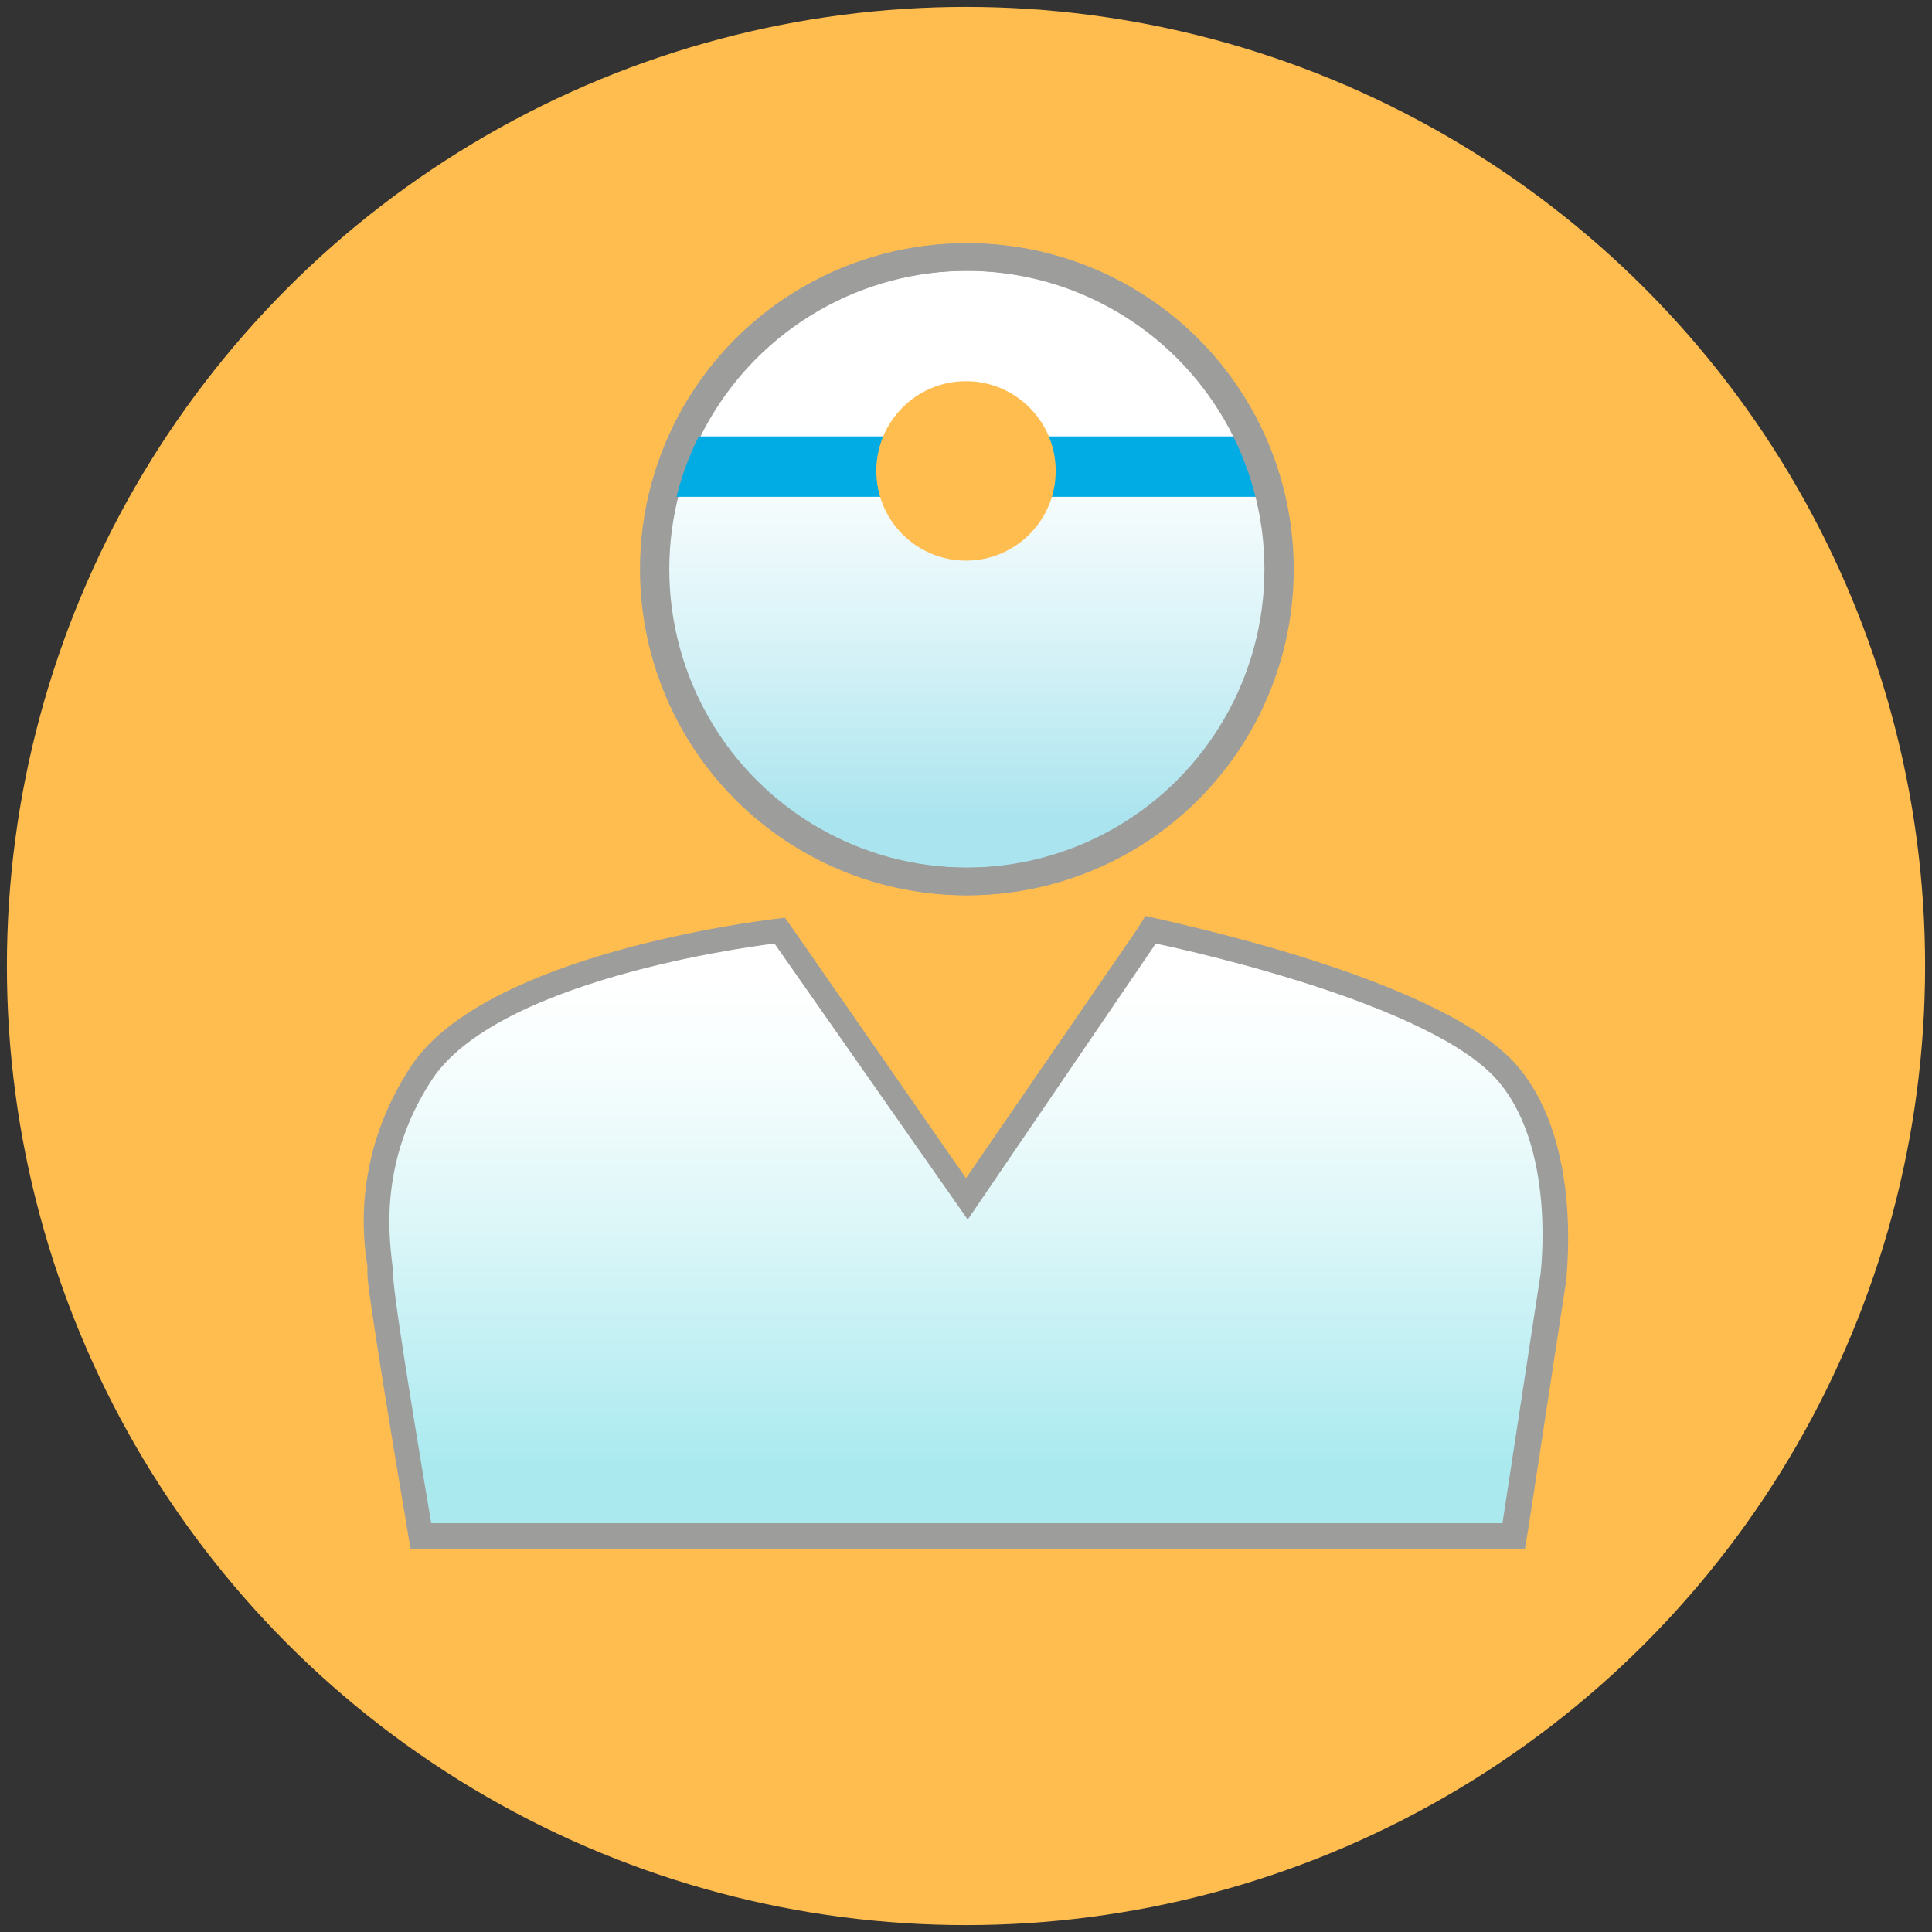
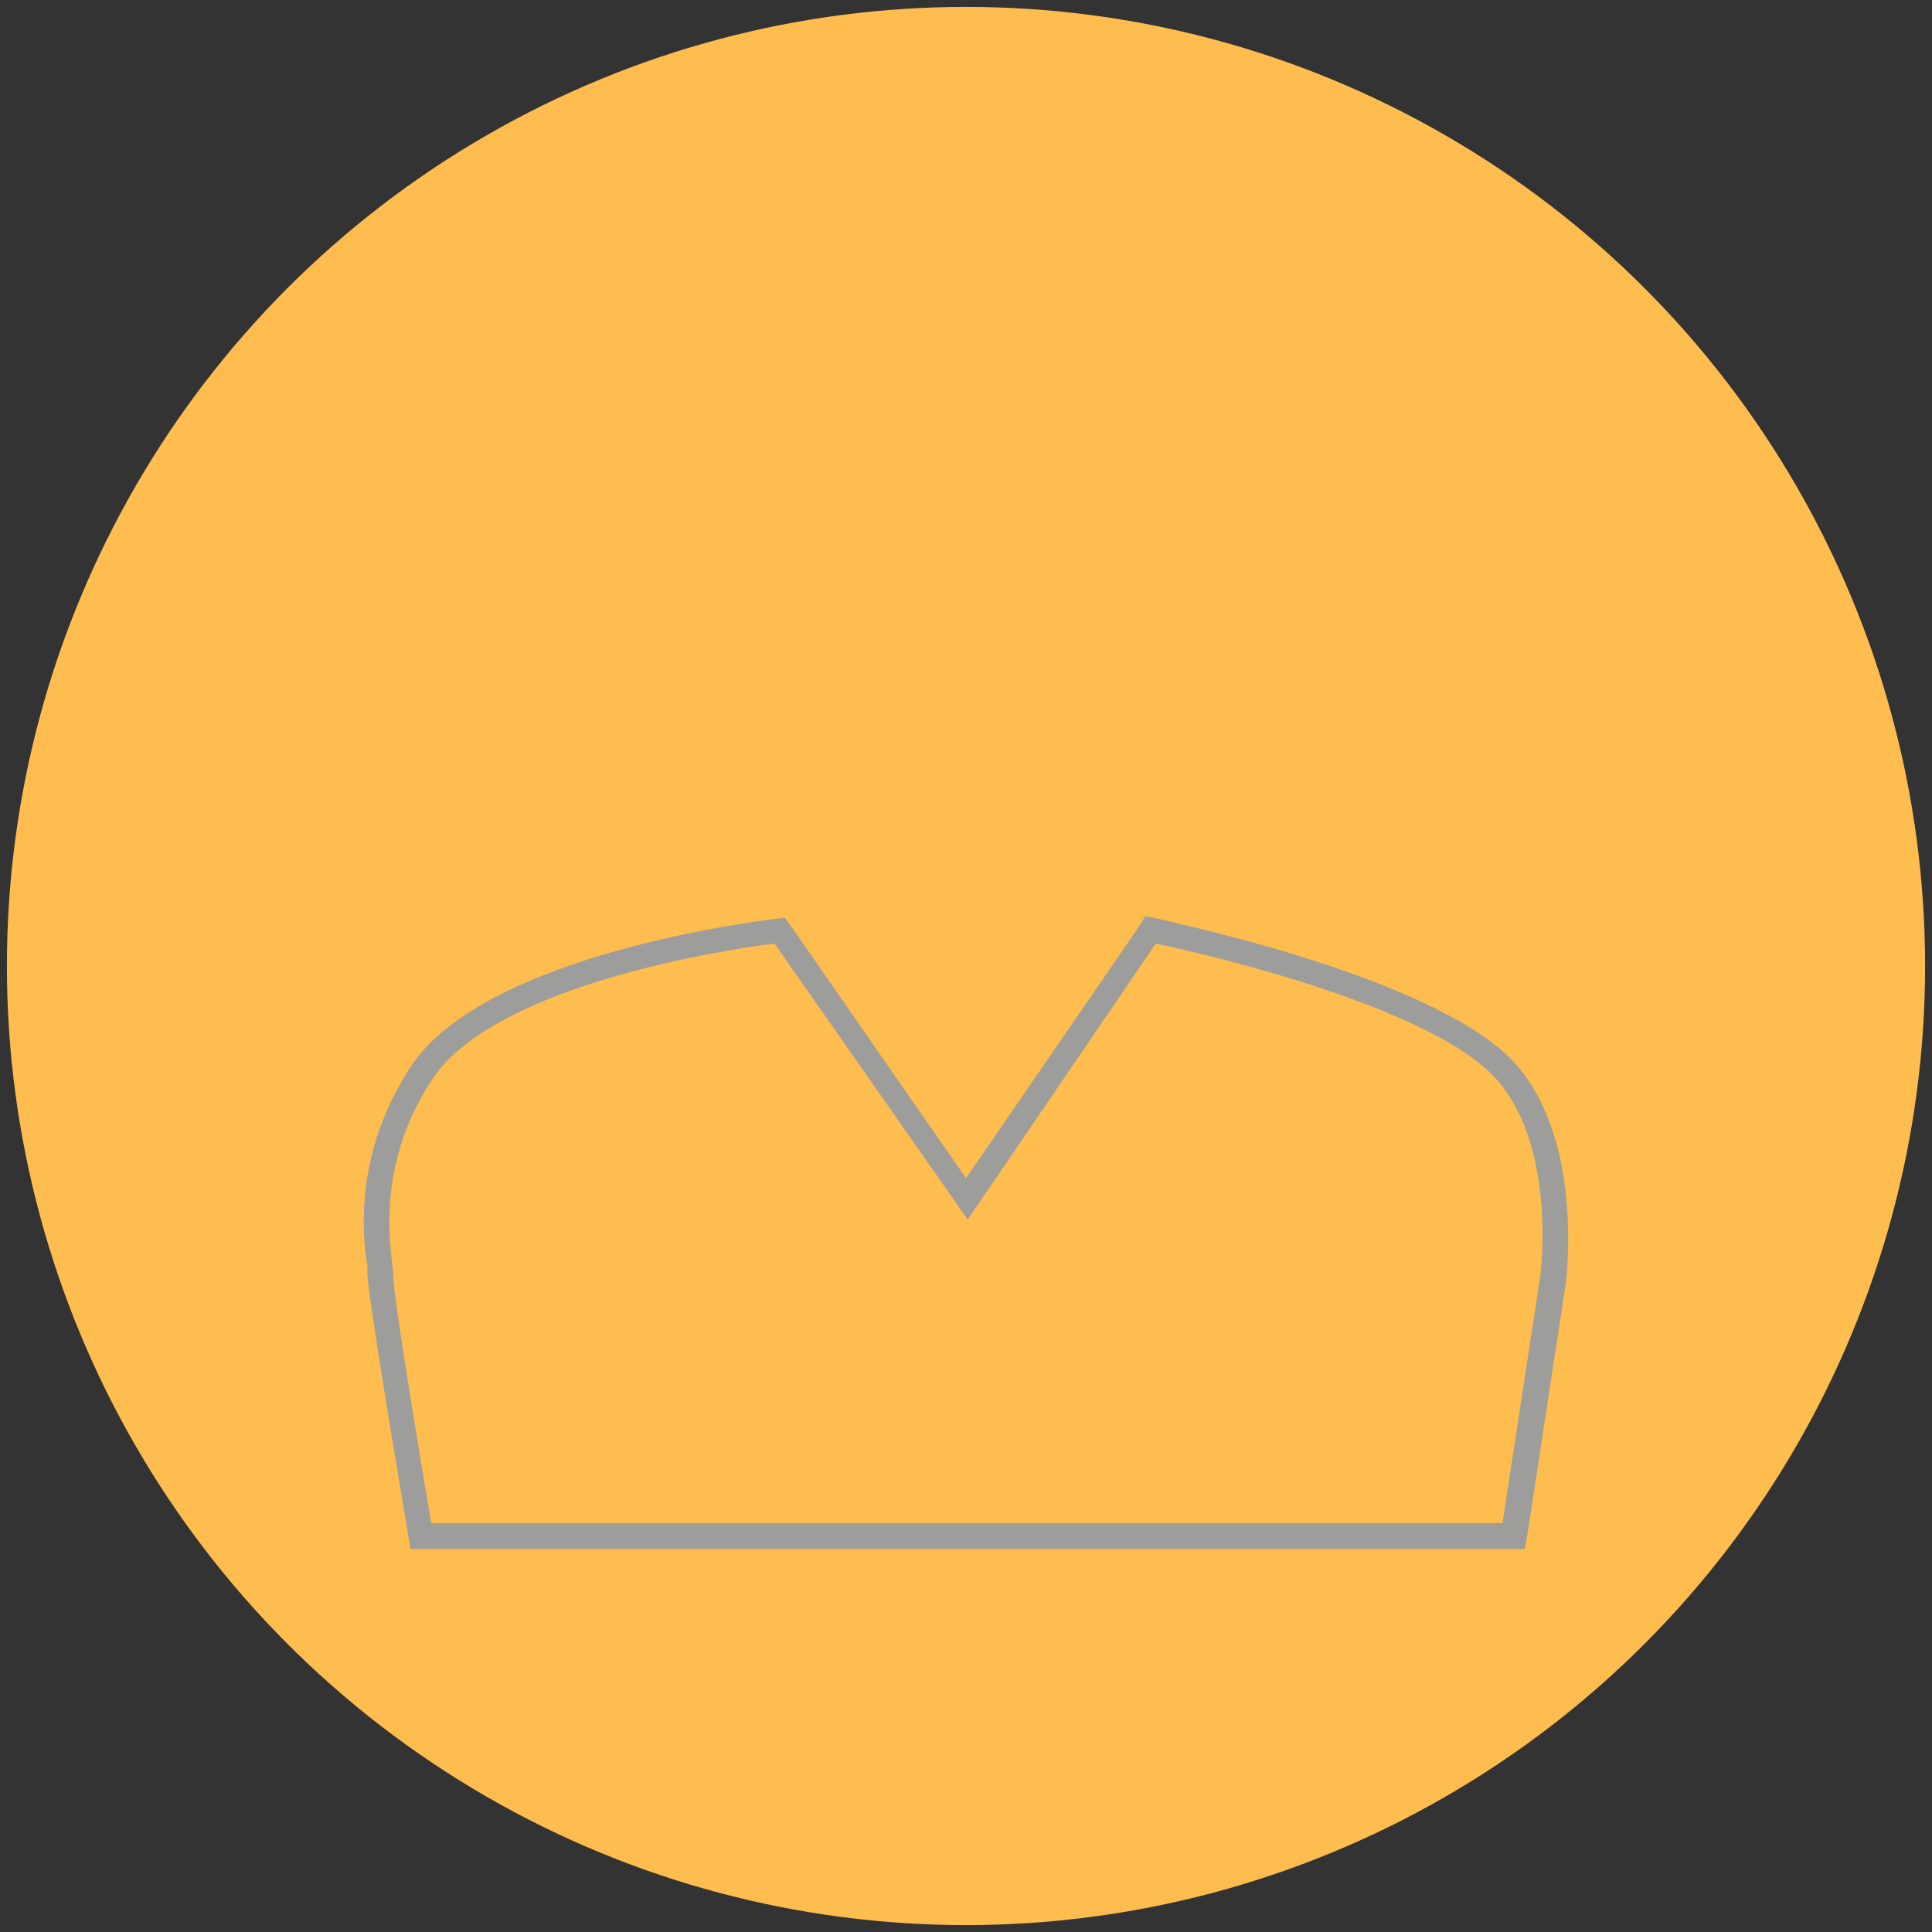
<svg xmlns="http://www.w3.org/2000/svg" version="1.1" x="0px" y="0px" viewBox="0 0 112 112" enable-background="new 0 0 112 112" xml:space="preserve">
  <rect x="0" y="0" width="112" height="112" fill="#333333" stroke="none" />
  <g id="Layer_2">
</g>
  <g id="Layer_12">
</g>
  <g id="Layer_13">
</g>
  <g id="Layer_14">
</g>
  <g id="Layer_12_copy">
</g>
  <g id="Layer_18_copy">
    <g>
      <circle fill="#FFBD4F" cx="56" cy="56" r="55.6" />
      <linearGradient id="SVGID_1_" gradientUnits="userSpaceOnUse" x1="56.066" y1="14.964" x2="56.066" y2="51.092">
        <stop offset="0.26" style="stop-color:#FFFFFF" />
        <stop offset="0.383" style="stop-color:#F6FCFD" />
        <stop offset="0.588" style="stop-color:#DCF4F8" />
        <stop offset="0.848" style="stop-color:#B3E7F0" />
        <stop offset="0.899" style="stop-color:#AAE4EE" />
      </linearGradient>
-       <circle fill-rule="evenodd" clip-rule="evenodd" fill="url(#SVGID_1_)" stroke="#9D9D9B" stroke-width="1.6" stroke-miterlimit="10" cx="56.1" cy="33" r="18.1" />
-       <polygon fill-rule="evenodd" clip-rule="evenodd" fill="#01ACE4" points="73,28.8 39,28.8 40,25.3 71.9,25.3   " />
-       <circle fill-rule="evenodd" clip-rule="evenodd" fill="#FFBD4F" cx="56" cy="27.3" r="5.2" />
-       <circle fill-rule="evenodd" clip-rule="evenodd" fill="none" stroke="#9D9D9B" stroke-width="1.6" stroke-miterlimit="10" cx="56" cy="33" r="18.1" />
      <g>
        <linearGradient id="SVGID_2_" gradientUnits="userSpaceOnUse" x1="56.003" y1="53.917" x2="56.003" y2="89.062">
          <stop offset="8.000000e-02" style="stop-color:#FFFFFF" />
          <stop offset="0.234" style="stop-color:#F6FDFD" />
          <stop offset="0.489" style="stop-color:#DCF6F8" />
          <stop offset="0.813" style="stop-color:#B3ECF1" />
          <stop offset="0.877" style="stop-color:#AAEAEF" />
        </linearGradient>
-         <path fill-rule="evenodd" clip-rule="evenodd" fill="url(#SVGID_2_)" d="M24.4,89.1l-0.1-0.6C23.9,86.2,22,74.9,22,73.9     c0-0.1,0-0.3-0.1-0.5c-0.2-1.7-0.8-6.4,2.5-11.2c4.2-6.2,19.6-8.1,20.3-8.1l0.4,0L56,69.5l10.7-15.6l0.5,0.1     c0.6,0.1,15.5,3.2,20,7.9c3.9,4.1,3,11.7,2.9,12l-2.3,15.1H24.4z" />
        <path fill="#9D9D9B" d="M67,54.7c0,0,15.2,3.1,19.6,7.7c3.7,3.9,2.7,11.5,2.7,11.5l-2.2,14.4H25c0,0-2.3-13.5-2.2-14.4     c0-0.9-1.3-6,2.3-11.4c4.1-6,19.8-7.8,19.8-7.8l11.2,16L67,54.7 M66.4,53.1l-0.5,0.8L56,68.3L46,53.9l-0.5-0.7l-0.8,0.1     c-0.7,0.1-16.4,2-20.8,8.4c-3.4,5.1-2.9,9.9-2.6,11.7c0,0.2,0,0.4,0,0.5c0,0.9,1.6,10.6,2.3,14.7l0.2,1.2H25h62.2h1.2l0.2-1.2     l2.2-14.4c0-0.4,1-8.3-3.1-12.7c-4.7-4.9-19.7-8-20.4-8.2L66.4,53.1L66.4,53.1z" />
      </g>
    </g>
  </g>
</svg>